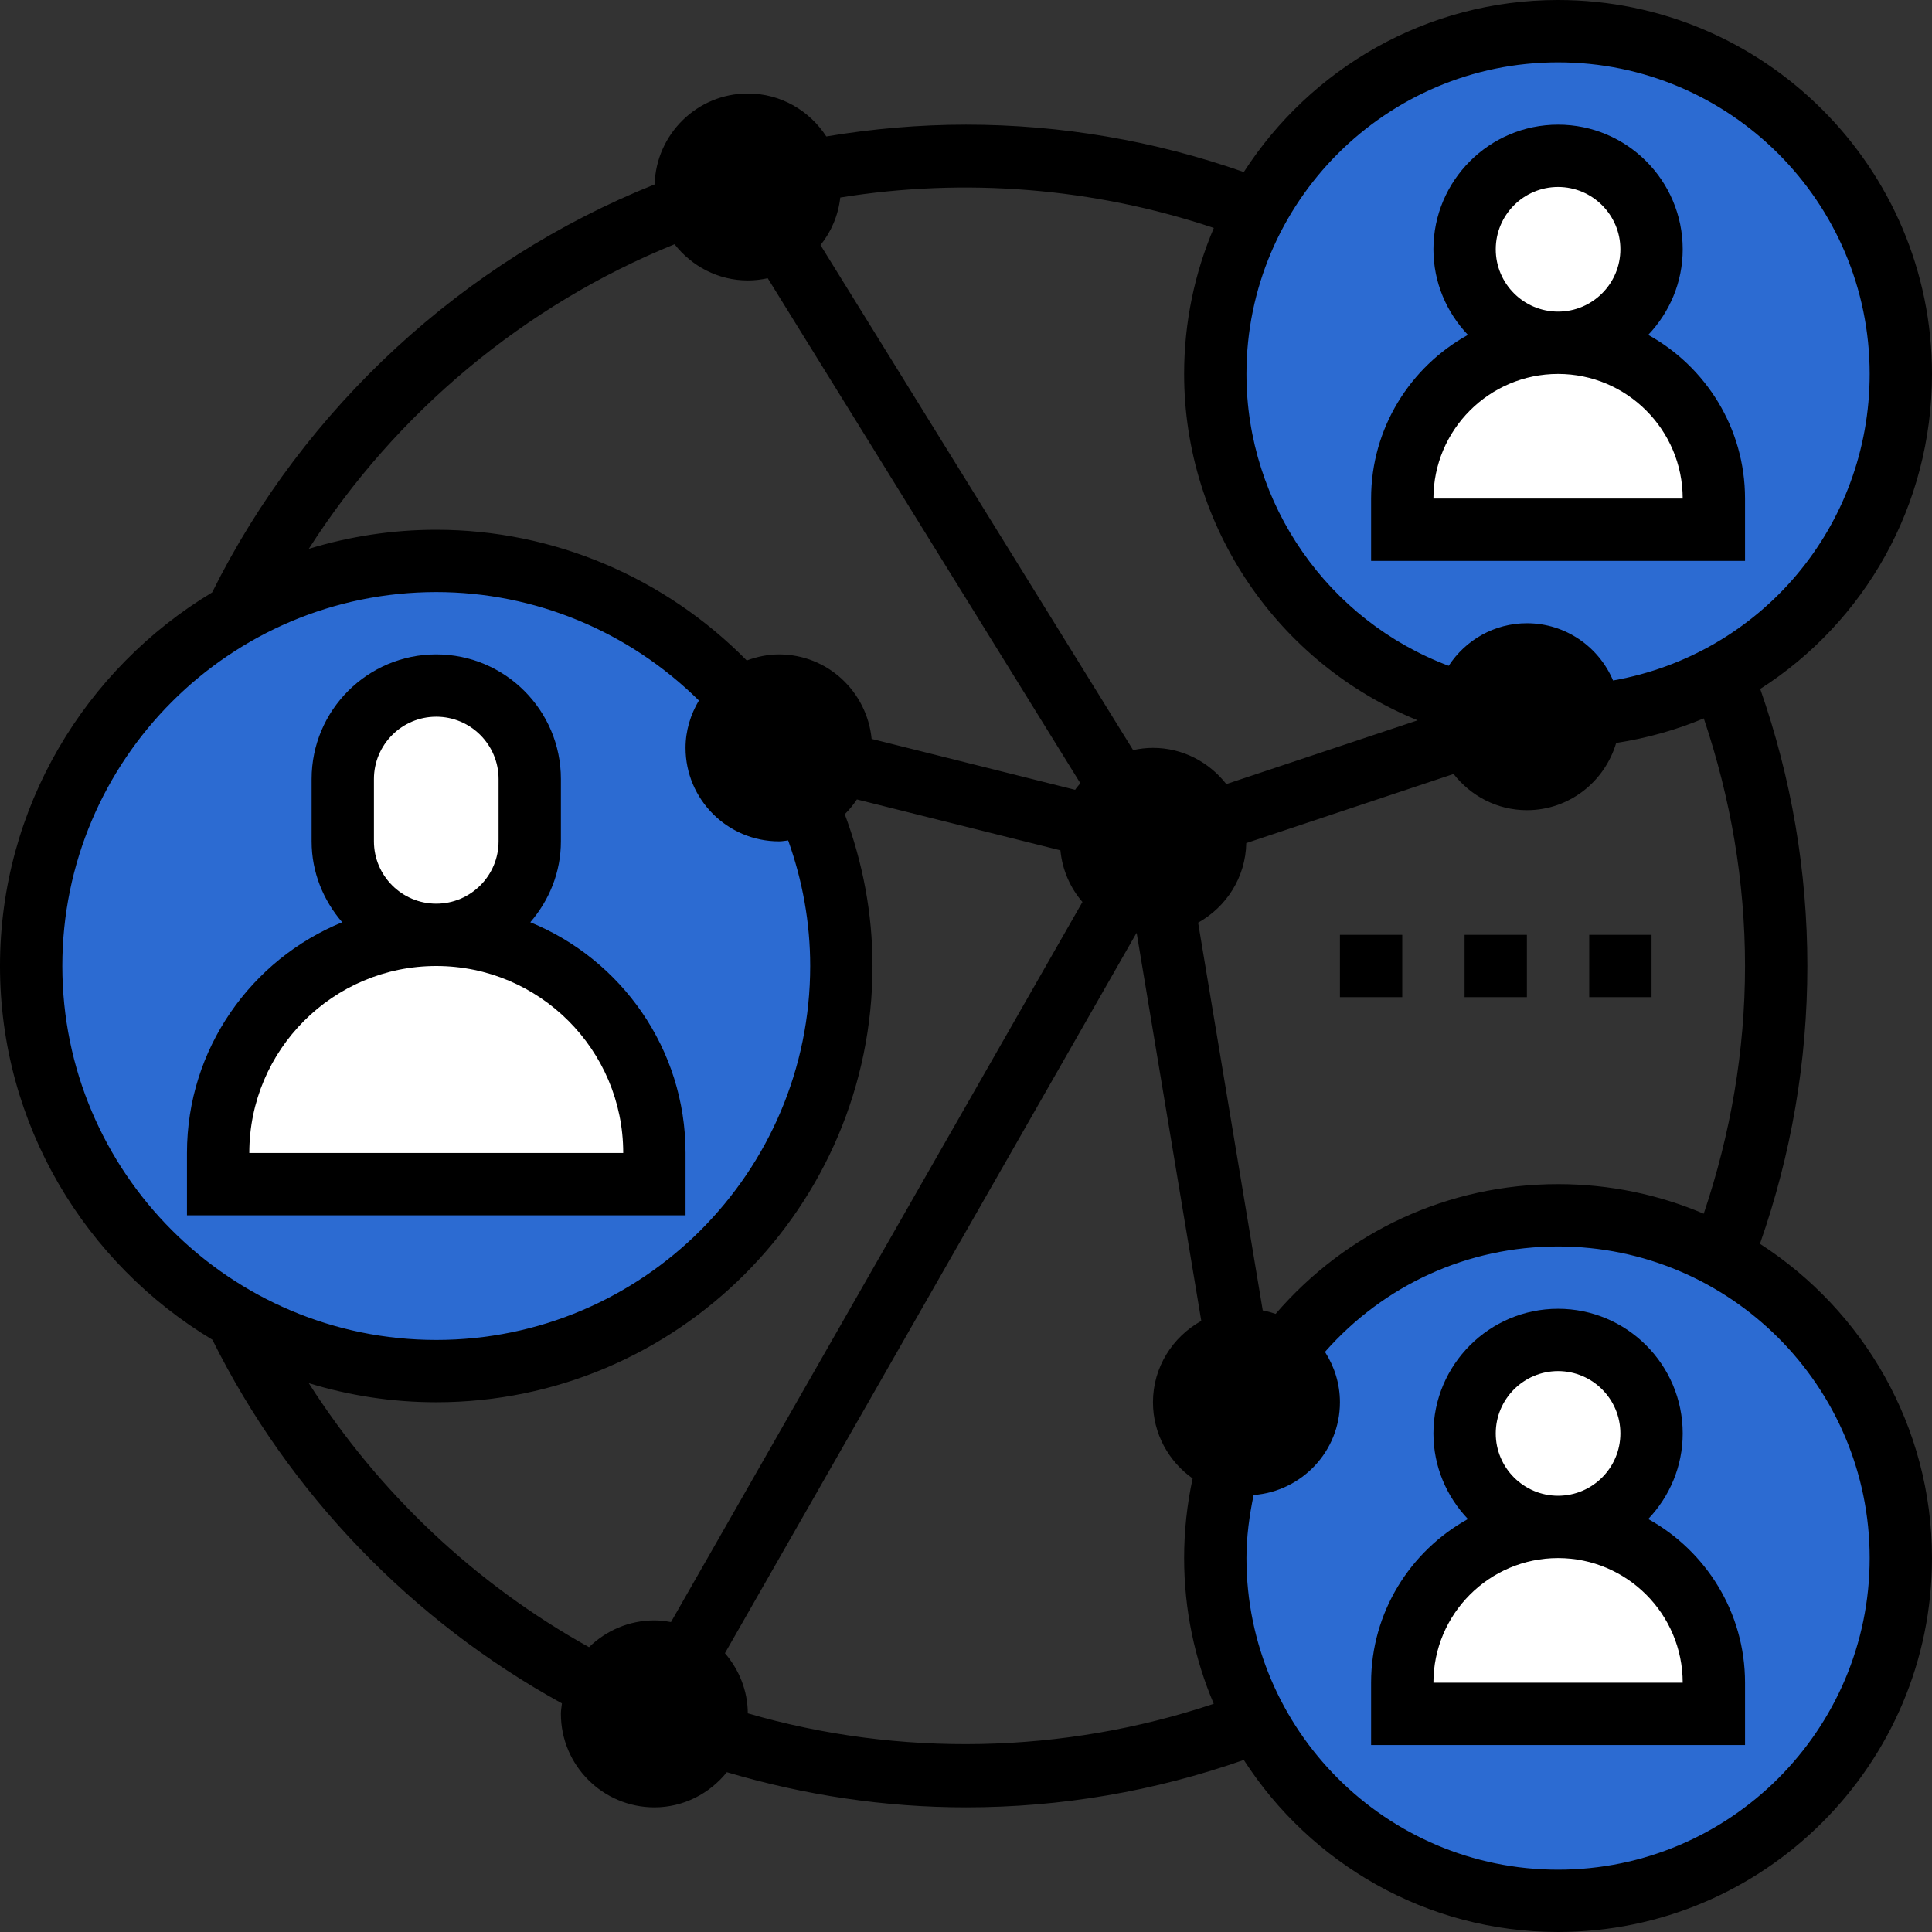
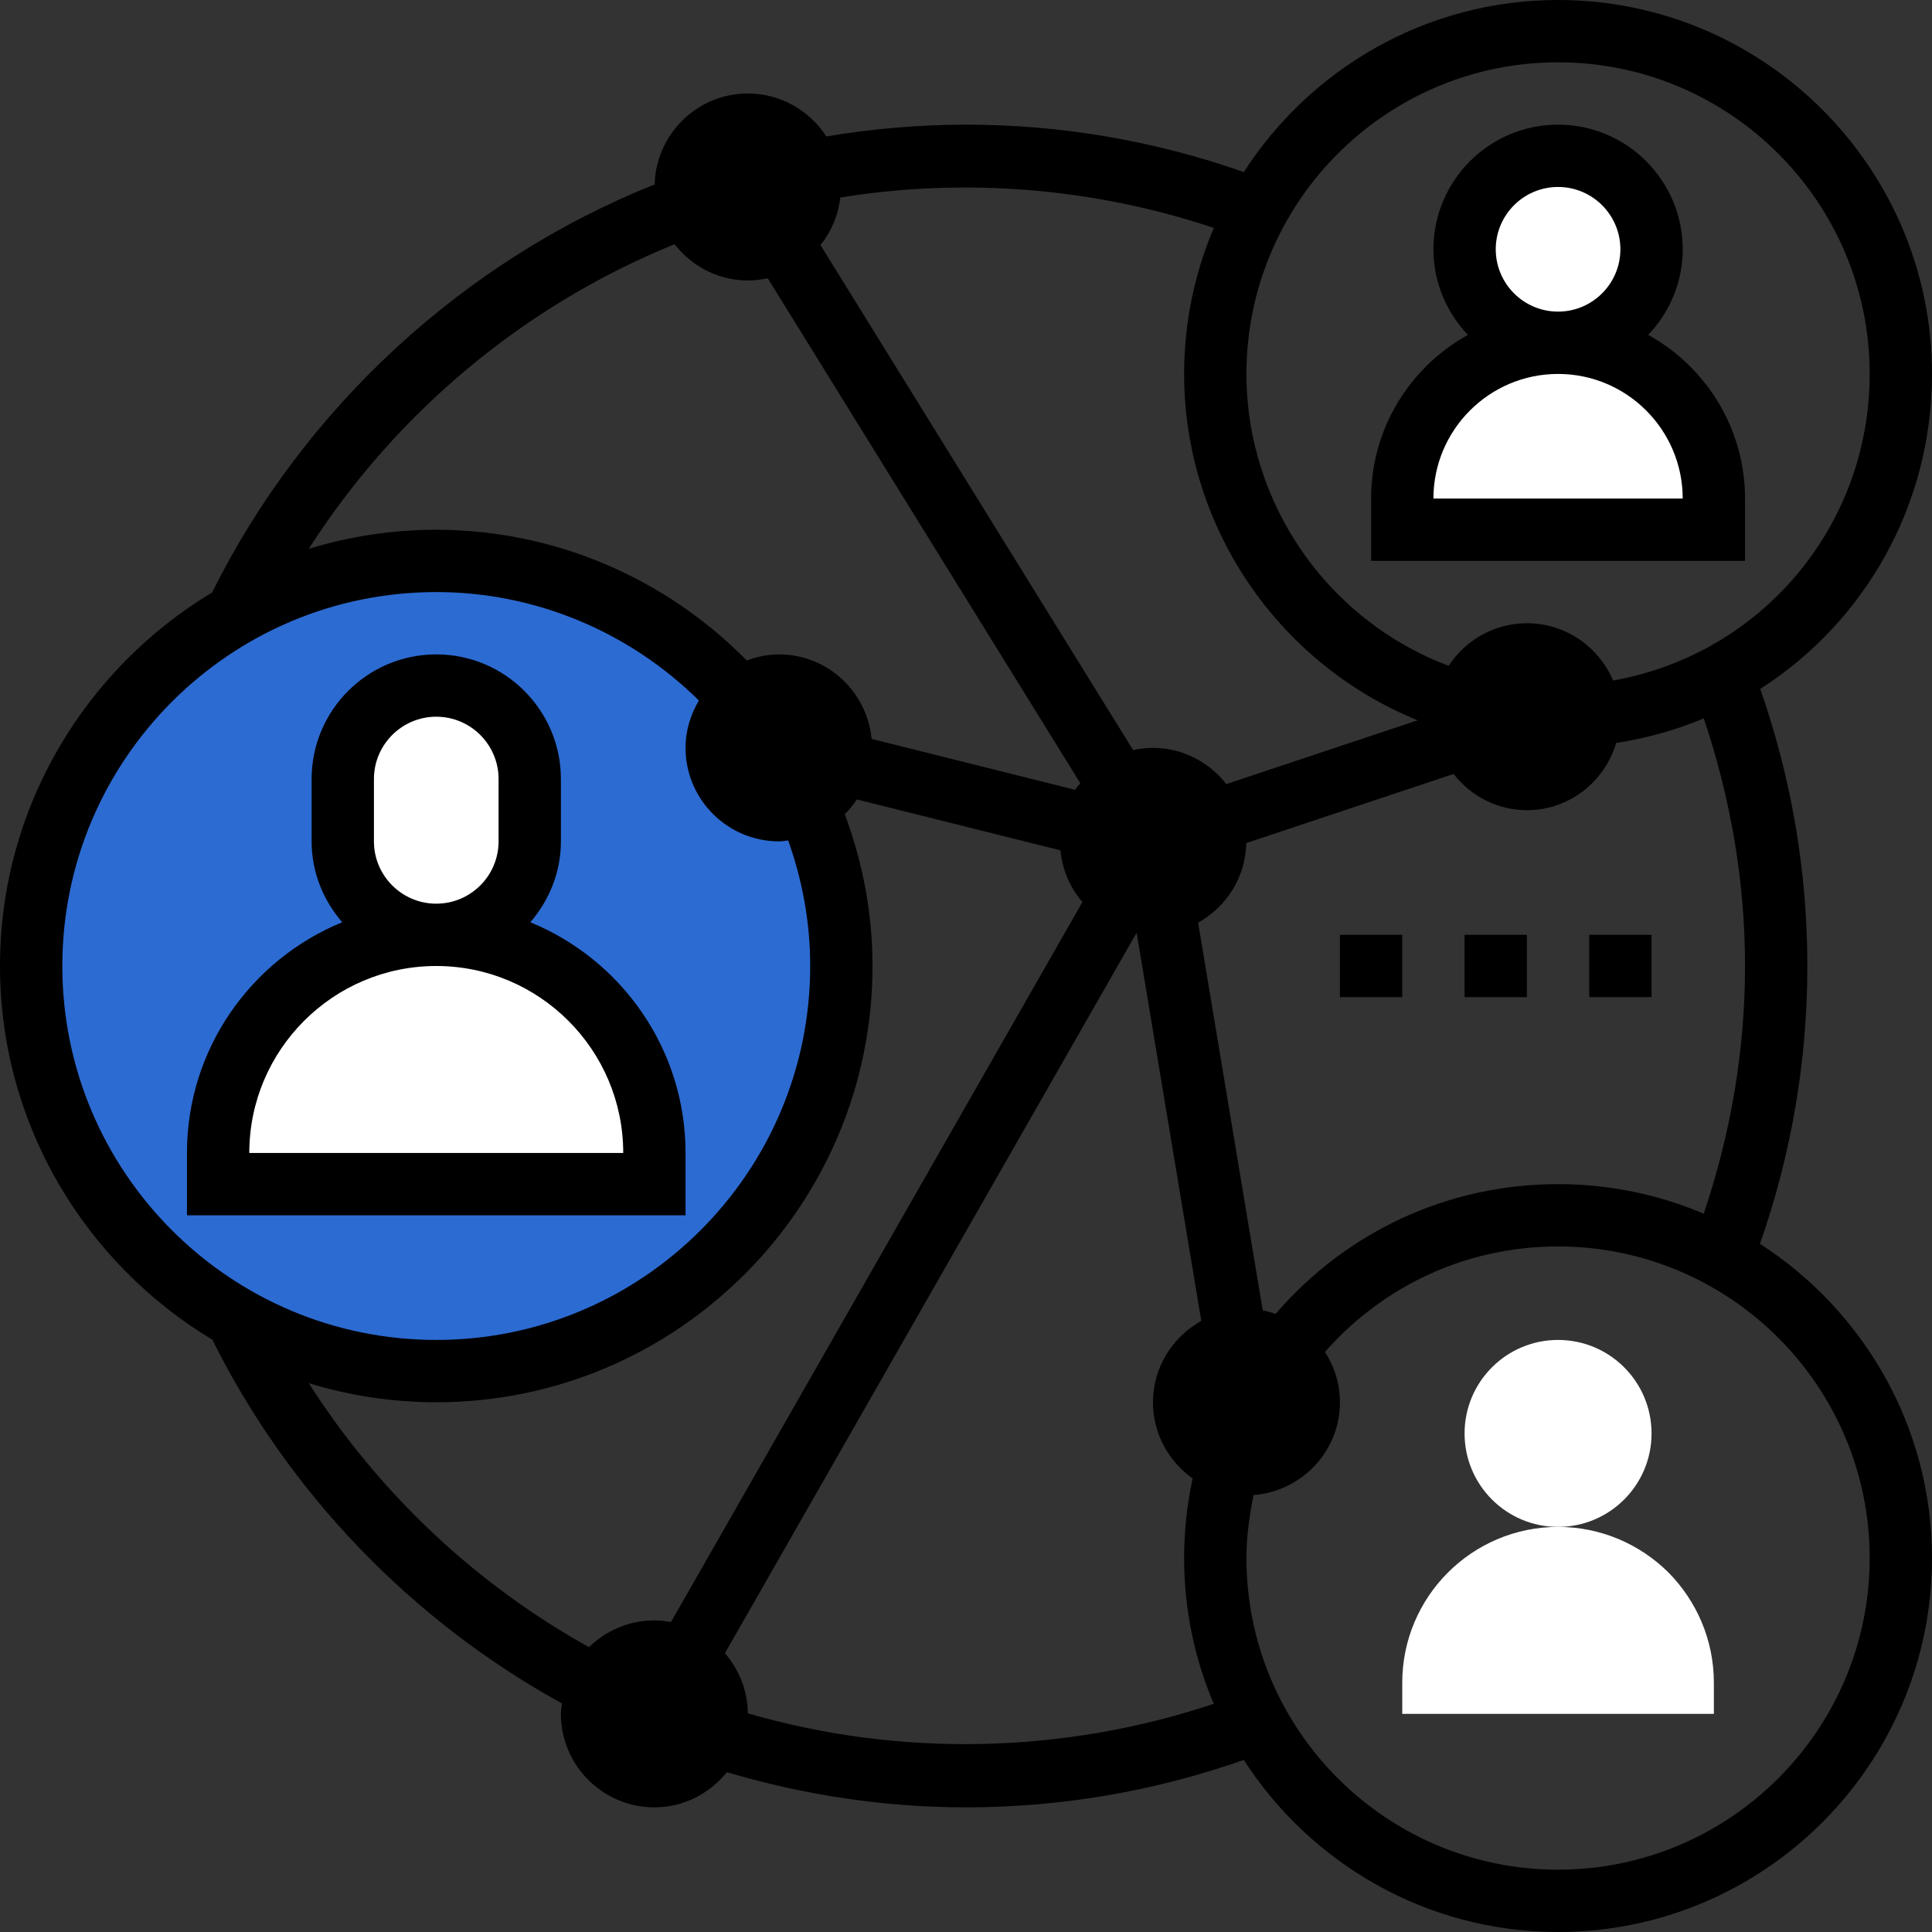
<svg xmlns="http://www.w3.org/2000/svg" height="512px" viewBox="0 0 496 496" width="512px" class="">
  <rect x="0" y="0" width="496" height="496" fill="#333333" stroke="none" />
  <g>
    <g>
      <g fill="#ffc729">
        <path d="m168 424c2.879 0 5.602.801 7.922 2.078 4.797 2.801 8.078 8 8.078 13.922 0 2-.32 3.84-1.039 5.602-2.242 6.078-8.16 10.398-14.961 10.398-8.801 0-16-7.199-16-16 0-2.398.48-4.641 1.441-6.641 2.559-5.52 8.16-9.359 14.559-9.359zm0 0" data-original="#000000" class="" data-old_color="#000000" style="fill:#000000" />
        <path d="m329.602 347.199c3.84 2.961 6.398 7.602 6.398 12.801 0 8.801-7.199 16-16 16-1.602 0-3.039-.238-4.48-.641-6.641-2-11.52-8.16-11.52-15.359 0-7.922 5.762-14.48 13.359-15.762.879-.16 1.762-.238 2.641-.238 3.602 0 6.879 1.199 9.602 3.199zm0 0" data-original="#000000" class="" data-old_color="#000000" style="fill:#000000" />
        <path d="m408 183.602v.398c0 8.801-7.199 16-16 16-7.039 0-13.039-4.641-15.121-10.961-.559-1.598-.879-3.277-.879-5.039 0-1.121.078-2.16.32-3.199 1.52-7.281 8-12.801 15.68-12.801 8.641 0 15.762 6.961 16 15.602zm0 0" data-original="#000000" class="" data-old_color="#000000" style="fill:#000000" />
        <path d="m312 216c0 7.922-5.762 14.48-13.359 15.762-.879.16-1.762.238-2.641.238-2.879 0-5.602-.801-7.922-2.078-4.797-2.801-8.078-8-8.078-13.922 0-1.359.16-2.641.48-3.84 1.039-4.082 3.598-7.602 7.121-9.762 2.477-1.52 5.359-2.398 8.398-2.398 7.039 0 13.039 4.641 15.121 10.961.559 1.598.879 3.277.879 5.039zm0 0" data-original="#000000" class="" data-old_color="#000000" style="fill:#000000" />
        <path d="m190.16 179.359c2.719-2.078 6.16-3.359 9.84-3.359 8.801 0 16 7.199 16 16 0 1.359-.16 2.641-.48 3.84-1.121 4.559-4.238 8.32-8.32 10.398-2.16 1.121-4.641 1.762-7.199 1.762-8.801 0-16-7.199-16-16 0-5.121 2.398-9.68 6.16-12.641zm0 0" data-original="#000000" class="" data-old_color="#000000" style="fill:#000000" />
        <path d="m207.441 44c.398 1.281.559 2.641.559 4 0 8.801-7.199 16-16 16-7.199 0-13.359-4.801-15.281-11.441-.48-1.438-.719-2.957-.719-4.559 0-8.801 7.199-16 16-16 7.441 0 13.68 5.121 15.441 12zm0 0" data-original="#000000" class="" data-old_color="#000000" style="fill:#000000" />
      </g>
-       <path d="m488 96c0 33.359-18.559 62.398-45.922 77.281-10 5.438-21.199 9.039-33.117 10.238l-.961.082c-.238-8.641-7.359-15.602-16-15.602-7.68 0-14.16 5.52-15.68 12.801-37.121-10.402-64.32-44.402-64.32-84.801 0-15.199 3.84-29.52 10.719-42.078 14.883-27.363 43.84-45.922 77.281-45.922 48.641 0 88 39.359 88 88zm0 0" fill="#e6e9ed" data-original="#2C6BD2" class="" data-old_color="#e6e9ed" style="fill:#2C6BD2" />
-       <path d="m442.078 322.719c27.363 14.883 45.922 43.84 45.922 77.281 0 48.641-39.359 88-88 88-33.441 0-62.398-18.559-77.281-45.922-6.879-12.559-10.719-26.879-10.719-42.078 0-8.559 1.199-16.801 3.52-24.641 1.441.402 2.879.641 4.48.641 8.801 0 16-7.199 16-16 0-5.199-2.559-9.84-6.398-12.801 16-21.359 41.598-35.199 70.398-35.199 15.199 0 29.52 3.84 42.078 10.719zm0 0" fill="#e6e9ed" data-original="#2C6BD2" class="" data-old_color="#e6e9ed" style="fill:#2C6BD2" />
      <path d="m112 144c31.199 0 59.039 13.68 78.16 35.359-3.762 2.961-6.16 7.52-6.16 12.641 0 8.801 7.199 16 16 16 2.559 0 5.039-.641 7.199-1.762 5.68 12.801 8.801 26.883 8.801 41.762 0 57.441-46.559 104-104 104-18.719 0-36.238-4.961-51.441-13.602v-.078c-31.359-17.84-52.559-51.602-52.559-90.32s21.199-72.48 52.559-90.32v-.078c15.203-8.641 32.723-13.602 51.441-13.602zm0 0" fill="#e6e9ed" data-original="#2C6BD2" class="" data-old_color="#e6e9ed" style="fill:#2C6BD2" />
      <path d="m440 432v8h-80v-8c0-22.078 17.922-40 40-40 11.039 0 21.039 4.48 28.32 11.68 7.199 7.281 11.68 17.281 11.68 28.32zm0 0" fill="#b4dd7f" data-original="#FFFFFF" class="active-path" data-old_color="#b4dd7f" style="fill:#FFFFFF" />
      <path d="m424 368c0 13.254-10.746 24-24 24s-24-10.746-24-24 10.746-24 24-24 24 10.746 24 24zm0 0" fill="#f0d0b4" data-original="#FFFFFF" class="active-path" data-old_color="#f0d0b4" style="fill:#FFFFFF" />
      <path d="m440 128v8h-80v-8c0-22.078 17.922-40 40-40 11.039 0 21.039 4.48 28.32 11.68 7.199 7.281 11.68 17.281 11.68 28.32zm0 0" fill="#ff826e" data-original="#FFFFFF" class="active-path" data-old_color="#ff826e" style="fill:#FFFFFF" />
      <path d="m424 64c0 13.254-10.746 24-24 24s-24-10.746-24-24 10.746-24 24-24 24 10.746 24 24zm0 0" fill="#f0d0b4" data-original="#FFFFFF" class="active-path" data-old_color="#f0d0b4" style="fill:#FFFFFF" />
      <path d="m168 296v8h-112v-8c0-30.961 25.039-56 56-56 15.52 0 29.441 6.238 39.602 16.398 10.16 10.16 16.398 24.082 16.398 39.602zm0 0" fill="#fcd770" data-original="#FFFFFF" class="active-path" style="fill:#FFFFFF" data-old_color="#fcd770" />
      <path d="m136 200v16c0 13.281-10.719 24-24 24s-24-10.719-24-24v-16c0-13.281 10.719-24 24-24 6.641 0 12.641 2.719 16.961 7.039 4.32 4.32 7.039 10.32 7.039 16.961zm0 0" fill="#f0d0b4" data-original="#FFFFFF" class="active-path" data-old_color="#f0d0b4" style="fill:#FFFFFF" />
      <path d="m176 296c0-26.742-16.504-49.68-39.855-59.23 4.832-5.609 7.855-12.809 7.855-20.77v-16c0-17.648-14.352-32-32-32s-32 14.352-32 32v16c0 7.961 3.023 15.16 7.855 20.77-23.352 9.551-39.855 32.488-39.855 59.23v16h128zm-80-80v-16c0-8.824 7.176-16 16-16s16 7.176 16 16v16c0 8.824-7.176 16-16 16s-16-7.176-16-16zm-32 80c0-26.473 21.527-48 48-48s48 21.527 48 48zm0 0" data-original="#000000" class="" data-old_color="#000000" style="fill:#000000" />
      <path d="m448 128c0-18.078-10.055-33.84-24.855-42.023 5.457-5.746 8.855-13.457 8.855-21.977 0-17.648-14.352-32-32-32s-32 14.352-32 32c0 8.52 3.398 16.23 8.855 21.977-14.801 8.184-24.855 23.945-24.855 42.023v16h96zm-64-64c0-8.824 7.176-16 16-16s16 7.176 16 16-7.176 16-16 16-16-7.176-16-16zm-16 64c0-17.648 14.352-32 32-32s32 14.352 32 32zm0 0" data-original="#000000" class="" data-old_color="#000000" style="fill:#000000" />
-       <path d="m423.145 389.977c5.457-5.746 8.855-13.457 8.855-21.977 0-17.648-14.352-32-32-32s-32 14.352-32 32c0 8.52 3.398 16.23 8.855 21.977-14.801 8.184-24.855 23.945-24.855 42.023v16h96v-16c0-18.078-10.055-33.84-24.855-42.023zm-39.145-21.977c0-8.824 7.176-16 16-16s16 7.176 16 16-7.176 16-16 16-16-7.176-16-16zm-16 64c0-17.648 14.352-32 32-32s32 14.352 32 32zm0 0" data-original="#000000" class="" data-old_color="#000000" style="fill:#000000" />
      <path d="m451.832 319.32c8.047-22.945 12.168-46.895 12.168-71.32 0-24.352-4.098-48.238-12.098-71.129 26.723-17.102 44.098-47.016 44.098-80.871 0-52.938-43.062-96-96-96-33.84 0-63.574 17.641-80.68 44.168-22.945-8.047-46.895-12.168-71.32-12.168-12.039 0-24.07 1.055-35.863 3.031-4.281-6.617-11.688-11.031-20.137-11.031-13.008 0-23.574 10.426-23.938 23.344-49.008 19.586-90.062 57.367-113.598 104.746-32.562 19.605-54.465 55.207-54.465 95.91 0 40.734 21.93 76.352 54.527 95.953 19.57 39.359 51.215 72.184 89.738 93.359-.098.895-.266 1.766-.266 2.688 0 13.23 10.77 24 24 24 7.543 0 14.199-3.566 18.602-9.023 19.871 5.887 40.469 9.023 61.398 9.023 24.426 0 48.375-4.121 71.32-12.168 17.105 26.527 46.84 44.168 80.68 44.168 52.938 0 96-43.062 96-96 0-33.84-17.641-63.574-44.168-80.68zm-3.832-71.32c0 21.762-3.695 43.078-10.602 63.594-11.496-4.891-24.133-7.594-37.398-7.594-28.246 0-54.246 12.137-72.512 33.312-1.082-.359-2.168-.688-3.305-.887l-16.59-99.547c7.23-4.031 12.191-11.613 12.359-20.43l53.223-17.746c4.391 5.617 11.16 9.297 18.824 9.297 10.879 0 19.977-7.32 22.922-17.258 7.879-1.223 15.414-3.336 22.492-6.309 6.891 20.512 10.586 41.812 10.586 63.566zm-128 120c-4.406 0-8-3.594-8-8s3.594-8 8-8 8 3.594 8 8-3.594 8-8 8zm-24-144c-4.406 0-8-3.594-8-8s3.594-8 8-8 8 3.594 8 8-3.594 8-8 8zm88-40c0-4.406 3.594-8 8-8s8 3.594 8 8-3.594 8-8 8-8-3.594-8-8zm16-168c44.113 0 80 35.887 80 80 0 39.191-27.938 71.992-65.879 78.703-3.641-8.633-12.184-14.703-22.121-14.703-8.406 0-15.793 4.359-20.078 10.93-30.891-11.586-51.922-41.465-51.922-74.93 0-44.113 35.887-80 80-80zm-88.375 42.52c-4.906 11.52-7.625 24.191-7.625 37.48 0 39.289 24.191 74.391 59.953 88.922l-49.121 16.375c-4.398-5.617-11.168-9.297-18.832-9.297-1.754 0-3.449.215-5.098.566l-80.254-129.645c2.758-3.441 4.551-7.609 5.078-12.211 31.883-5.168 65.059-2.527 95.898 7.809zm-119.625-18.52c4.406 0 8 3.594 8 8s-3.594 8-8 8-8-3.594-8-8 3.594-8 8-8zm-18.824 22.703c4.391 5.617 11.16 9.297 18.824 9.297 1.754 0 3.449-.215 5.098-.566l80.254 129.645c-.449.562-.945 1.082-1.336 1.684l-52.246-13.066c-1.184-12.145-11.32-21.695-23.77-21.695-2.922 0-5.688.602-8.281 1.559-21-21.32-49.629-33.559-79.719-33.559-11.383 0-22.367 1.734-32.727 4.902 22.336-34.965 55.422-62.605 93.902-78.199zm26.824 121.297c4.406 0 8 3.594 8 8s-3.594 8-8 8-8-3.594-8-8 3.594-8 8-8zm-184 64c0-52.938 43.062-96 96-96 25.352 0 49.512 10.129 67.426 27.84-2.121 3.574-3.426 7.703-3.426 12.16 0 13.23 10.77 24 24 24 .801 0 1.559-.16 2.344-.238 3.688 10.316 5.656 21.109 5.656 32.238 0 52.938-43.062 96-96 96s-96-43.062-96-96zm63.273 107.098c10.359 3.176 21.344 4.902 32.727 4.902 61.762 0 112-50.238 112-112 0-13.465-2.488-26.52-7.121-38.969 1.16-1.152 2.199-2.422 3.113-3.793l52.246 13.066c.488 5.055 2.516 9.617 5.656 13.262l-105.637 184.867c-1.387-.25-2.801-.434-4.258-.434-6.527 0-12.441 2.641-16.777 6.879-29.191-16.215-54.031-39.68-71.949-67.781zm88.727 92.902c-4.406 0-8-3.594-8-8s3.594-8 8-8 8 3.594 8 8-3.594 8-8 8zm23.984-8.137c-.031-5.91-2.281-11.262-5.871-15.438l105.629-184.859c.027.008.051 0 .082.008l16.582 99.539c-7.359 4.102-12.406 11.879-12.406 20.887 0 8.078 4.047 15.215 10.184 19.559-1.449 6.688-2.184 13.539-2.184 20.441 0 13.266 2.711 25.91 7.602 37.414-38.641 12.938-80.762 13.746-119.617 2.449zm208.016 40.137c-44.113 0-80-35.887-80-80 0-5.48.742-10.871 1.84-16.184 12.359-.961 22.16-11.207 22.16-23.816 0-4.77-1.434-9.191-3.84-12.93 15.191-17.223 36.609-27.07 59.84-27.07 44.113 0 80 35.887 80 80s-35.887 80-80 80zm0 0" data-original="#000000" class="" data-old_color="#000000" style="fill:#000000" />
      <path d="m376 240h16v16h-16zm0 0" data-original="#000000" class="" data-old_color="#000000" style="fill:#000000" />
      <path d="m408 240h16v16h-16zm0 0" data-original="#000000" class="" data-old_color="#000000" style="fill:#000000" />
      <path d="m344 240h16v16h-16zm0 0" data-original="#000000" class="" data-old_color="#000000" style="fill:#000000" />
    </g>
  </g>
</svg>